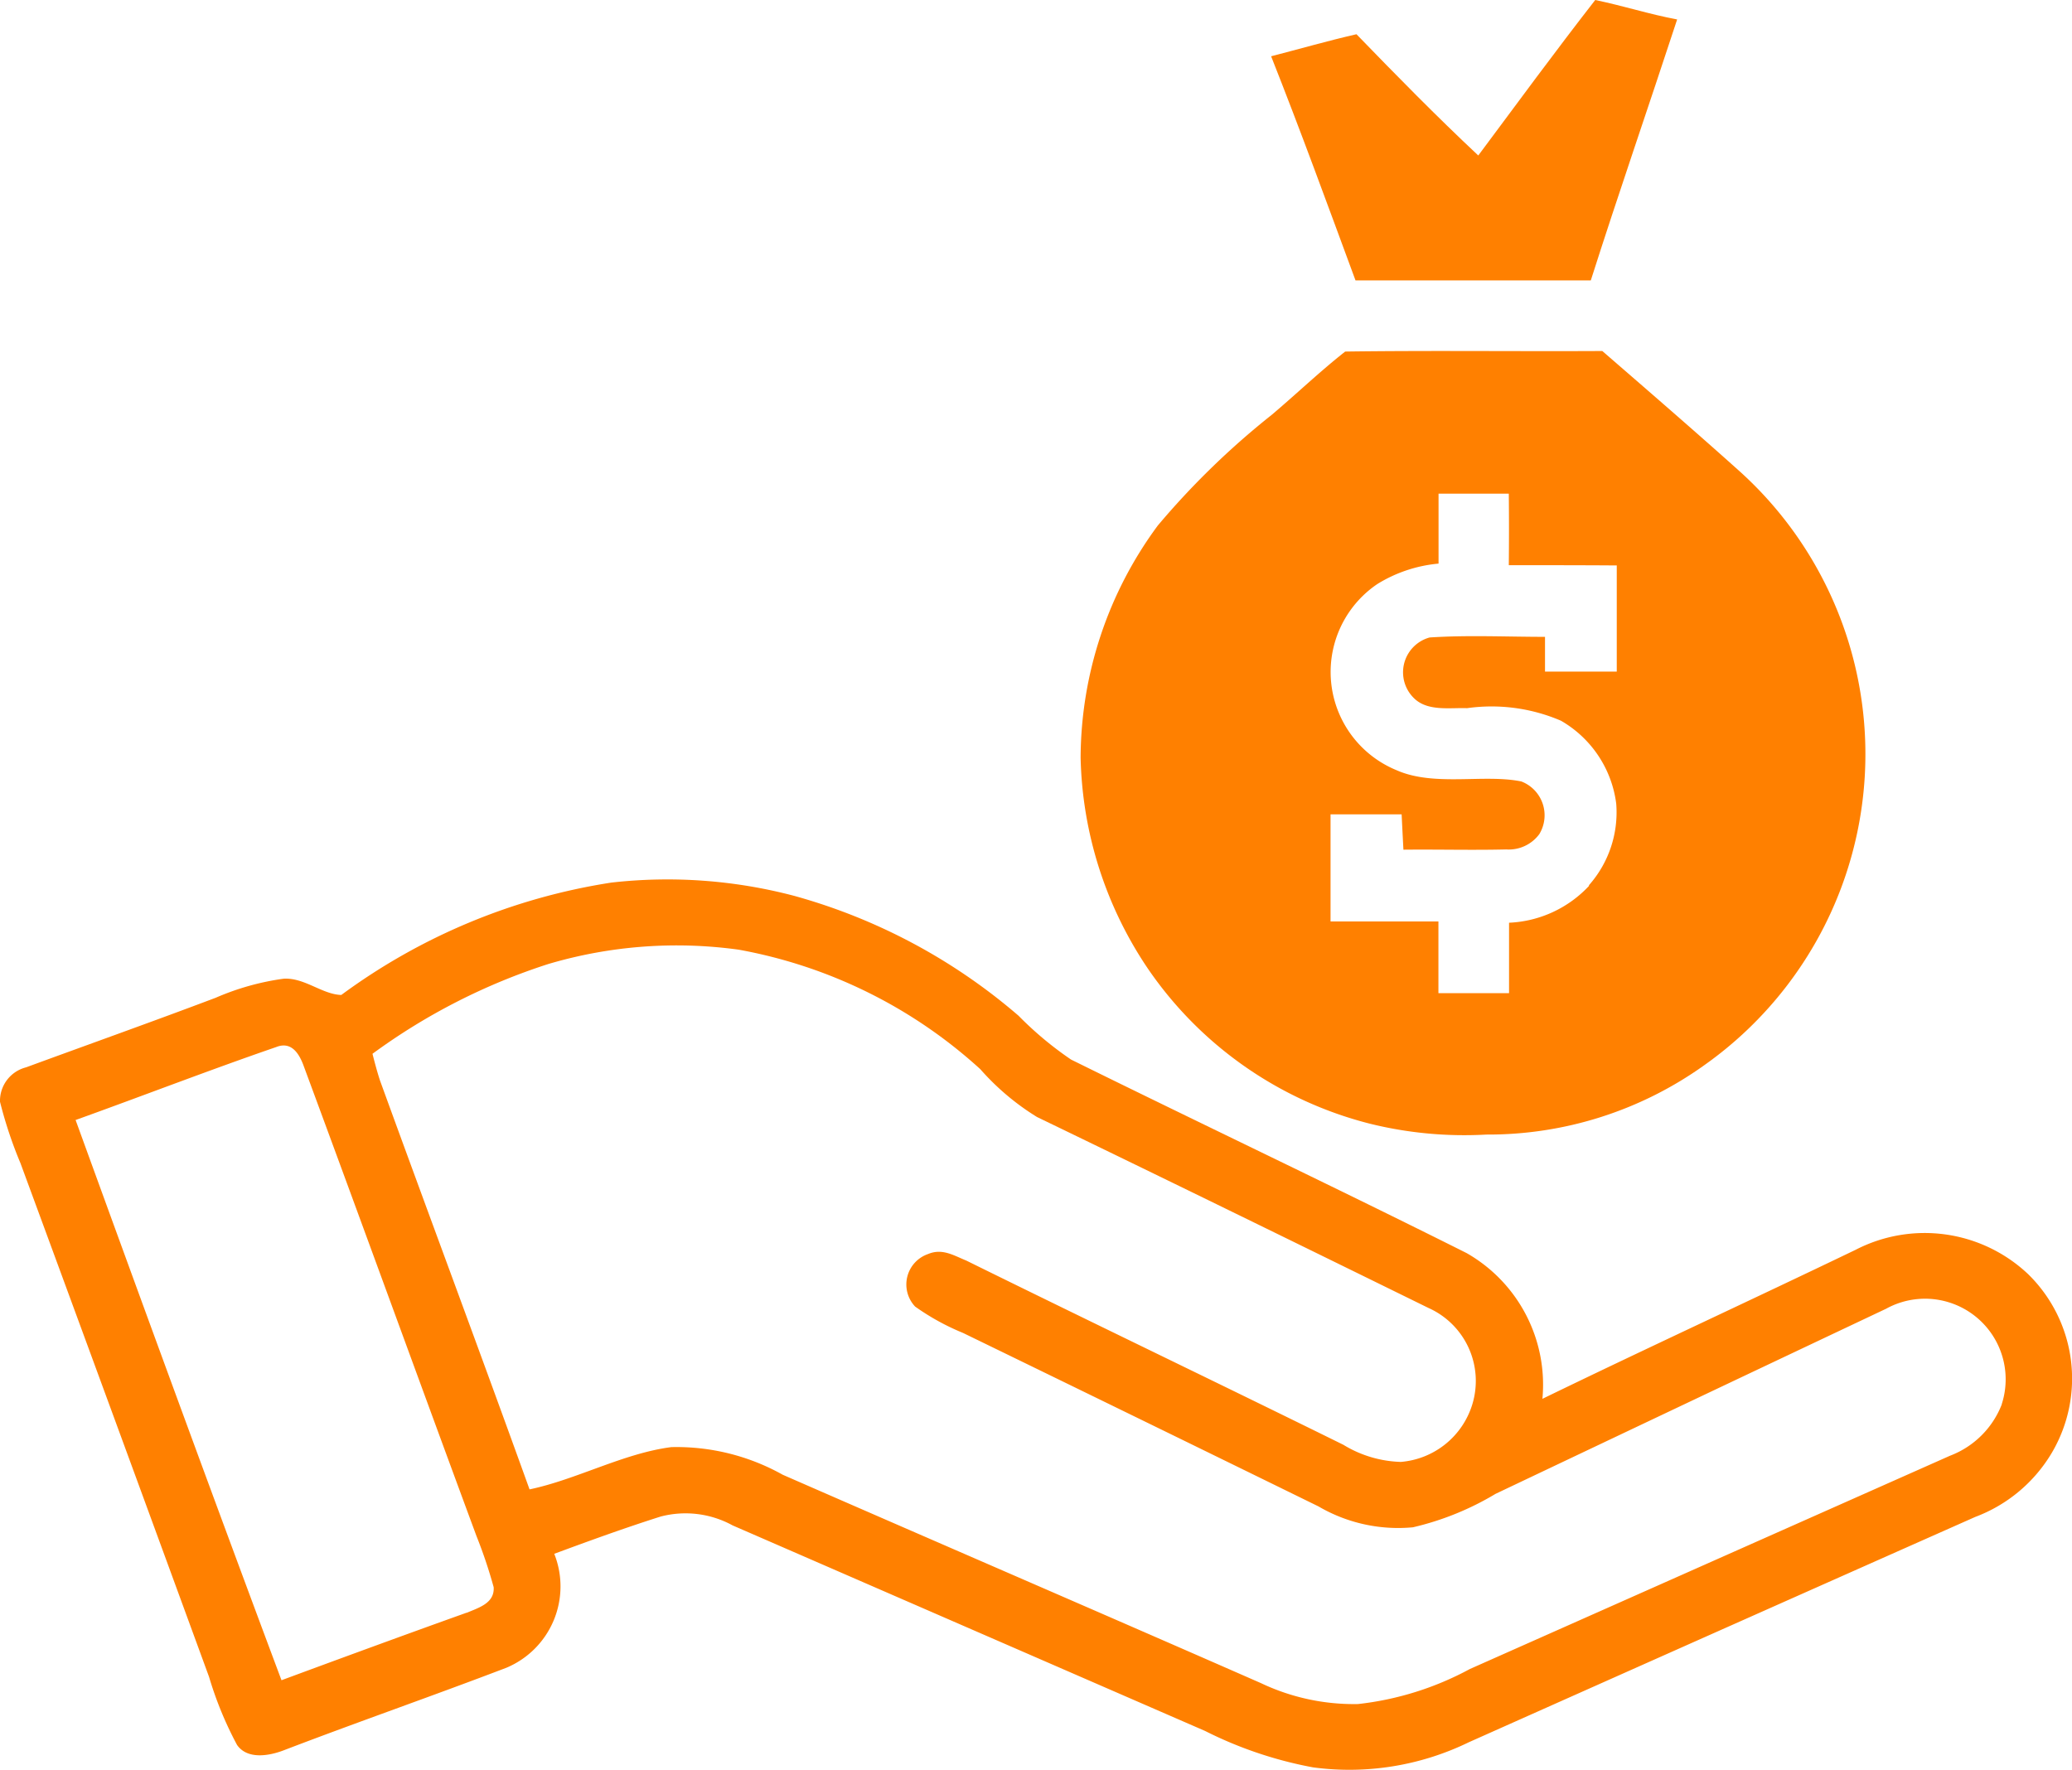
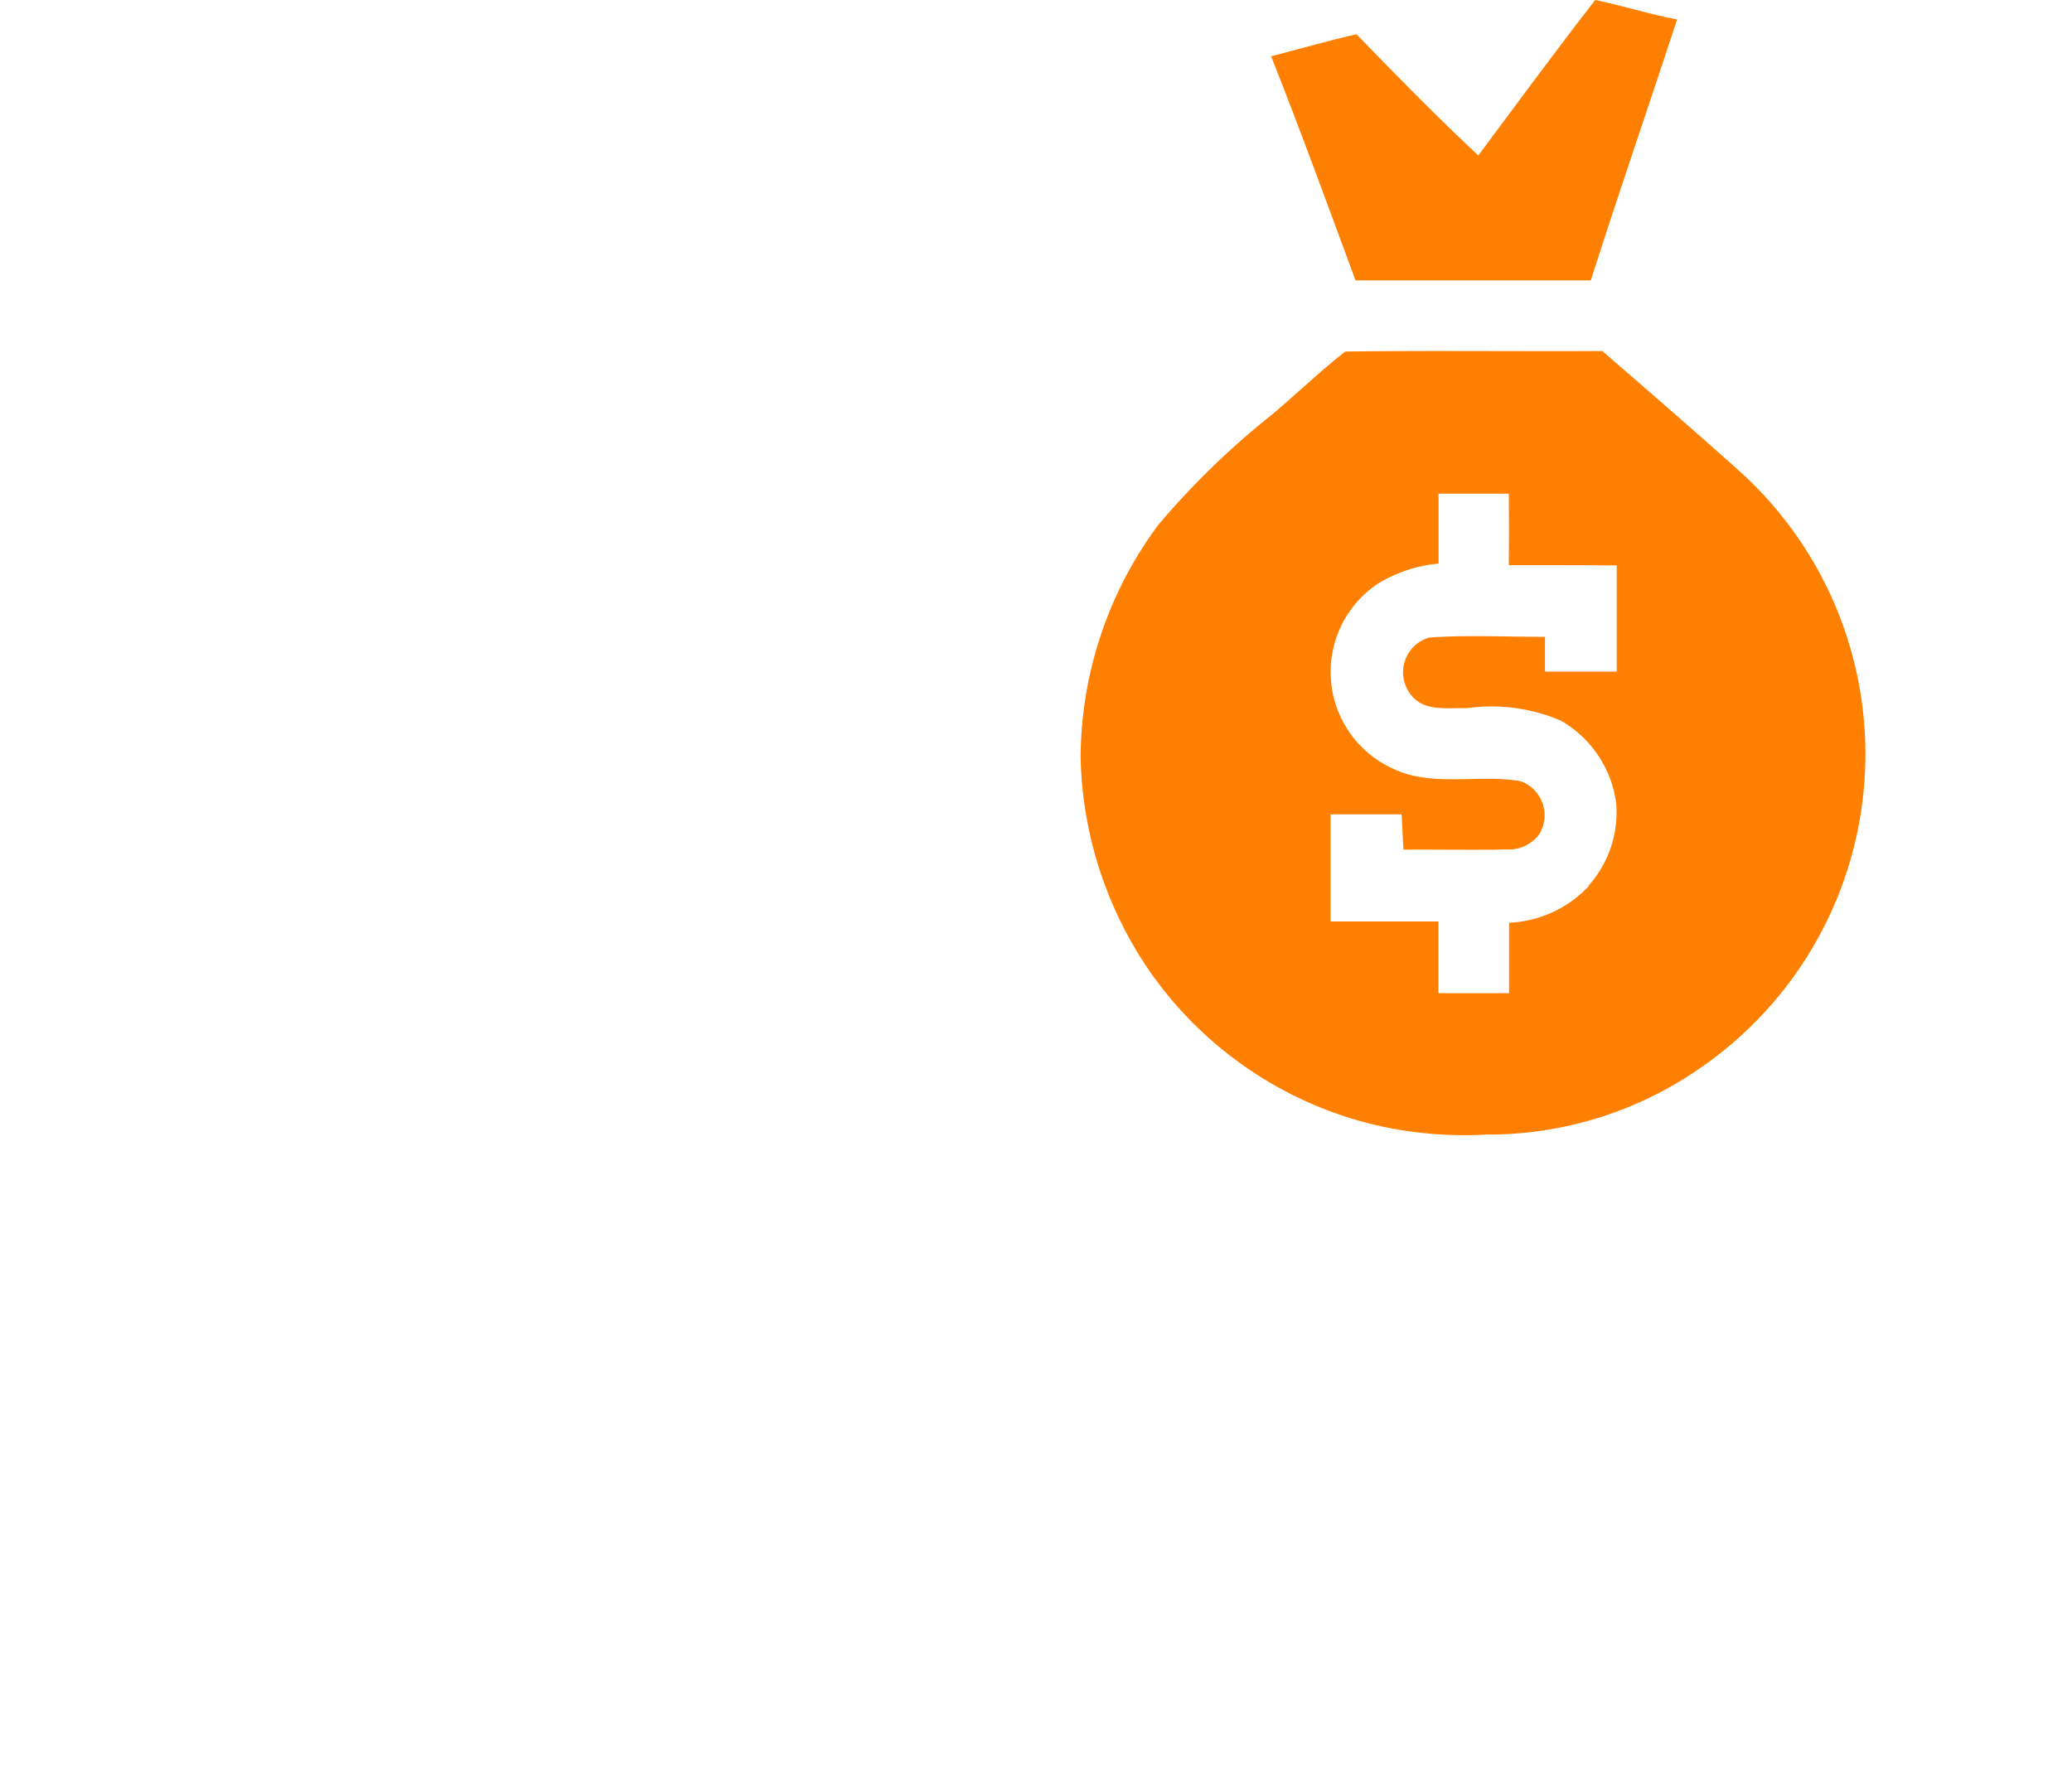
<svg xmlns="http://www.w3.org/2000/svg" width="49.552" height="42.346" viewBox="0 0 49.552 42.346">
  <defs>
    <clipPath id="clip-path">
      <rect id="Rettangolo_98" data-name="Rettangolo 98" width="49.552" height="42.346" fill="#ff8000" />
    </clipPath>
  </defs>
  <g id="Raggruppa_255" data-name="Raggruppa 255" transform="translate(0 0)">
    <g id="Raggruppa_254" data-name="Raggruppa 254" transform="translate(0 0)" clip-path="url(#clip-path)">
      <path id="Tracciato_448" data-name="Tracciato 448" d="M48.007,0c.659.135,1.3.343,1.96.465-.682,2.083-1.4,4.155-2.065,6.242-1.876,0-3.752,0-5.627,0-.661-1.791-1.316-3.588-2.018-5.361.68-.175,1.355-.37,2.041-.527.952.983,1.916,1.966,2.913,2.9.927-1.245,1.848-2.5,2.8-3.723" transform="translate(-9.858 0)" fill="#ff8000" />
      <path id="Tracciato_449" data-name="Tracciato 449" d="M50,14.009c-1.087-.975-2.194-1.932-3.3-2.891-2.049.011-4.1-.015-6.149.013-.607.479-1.167,1.015-1.757,1.514a18.983,18.983,0,0,0-2.724,2.647,9.4,9.4,0,0,0-1.846,5.555,9.375,9.375,0,0,0,1.6,5.031A9.159,9.159,0,0,0,41.142,29.6a9.4,9.4,0,0,0,2.787.26A8.882,8.882,0,0,0,49.14,28.2,9.111,9.111,0,0,0,50,14.009m-3.615,9.9a2.78,2.78,0,0,1-1.915.884c0,.563,0,1.123,0,1.685q-.844,0-1.689,0V24.763c-.86,0-1.72,0-2.58,0V22.2c.568,0,1.135,0,1.7,0,.014.283.028.566.043.846.82-.009,1.64.014,2.459-.006a.908.908,0,0,0,.79-.365.867.867,0,0,0-.429-1.261c-.892-.184-2.084.131-2.986-.27a2.539,2.539,0,0,1-.458-4.452,3.357,3.357,0,0,1,1.464-.489c0-.559,0-1.116,0-1.673.559,0,1.119,0,1.68,0,.006.57.006,1.142,0,1.711.862,0,1.722,0,2.582.006q0,1.27,0,2.539c-.573,0-1.145,0-1.716,0v-.831c-.918,0-1.845-.045-2.76.015a.864.864,0,0,0-.331,1.491c.327.273.825.186,1.227.2a4.2,4.2,0,0,1,2.245.3,2.679,2.679,0,0,1,1.322,1.984,2.629,2.629,0,0,1-.654,1.953" transform="translate(-8.381 -2.722)" fill="#ff8000" />
-       <path id="Tracciato_450" data-name="Tracciato 450" d="M48.5,37.3a3.6,3.6,0,0,0-4.12-.581c-2.492,1.2-5,2.354-7.493,3.566A3.624,3.624,0,0,0,35.076,36.8c-3.134-1.571-6.317-3.077-9.462-4.63a8.291,8.291,0,0,1-1.256-1.049A13.885,13.885,0,0,0,19,28.256a11.9,11.9,0,0,0-4.38-.319,14.646,14.646,0,0,0-6.458,2.688c-.458-.014-.881-.419-1.379-.389a6.167,6.167,0,0,0-1.625.456C3.656,31.26,2.138,31.8.624,32.356A.827.827,0,0,0,0,33.179,10.216,10.216,0,0,0,.49,34.65Q2.751,40.789,5,46.937a8.649,8.649,0,0,0,.669,1.627c.248.355.769.262,1.117.128,1.767-.677,3.56-1.3,5.326-1.975a2.11,2.11,0,0,0,1.143-2.725c.841-.312,1.685-.618,2.541-.89a2.34,2.34,0,0,1,1.723.21l11.3,4.917A9.632,9.632,0,0,0,31.4,49.1a6.526,6.526,0,0,0,3.726-.6q6.052-2.7,12.112-5.39a3.6,3.6,0,0,0,1.835-1.54A3.494,3.494,0,0,0,48.5,37.3M11.161,45.4c-1.479.529-2.955,1.071-4.429,1.616-1.667-4.457-3.3-8.932-4.924-13.4,1.6-.575,3.192-1.192,4.8-1.746.368-.146.555.171.66.467,1.384,3.739,2.746,7.494,4.129,11.235a11.588,11.588,0,0,1,.409,1.218c.026.386-.362.491-.646.614m36.713-4.987a2.143,2.143,0,0,1-1.238,1.229L35.151,46.748a7.3,7.3,0,0,1-2.677.838,5.178,5.178,0,0,1-2.317-.5c-3.808-1.671-7.628-3.319-11.438-4.985a5.2,5.2,0,0,0-2.663-.661c-1.139.145-2.268.776-3.392,1.011-1.176-3.265-2.39-6.517-3.576-9.779-.069-.211-.125-.424-.18-.64a14.738,14.738,0,0,1,4.21-2.149,10.819,10.819,0,0,1,4.55-.341A11.653,11.653,0,0,1,23.444,32.4,5.976,5.976,0,0,0,24.8,33.544c3.123,1.509,6.248,3.039,9.363,4.568a1.913,1.913,0,0,1,1.049,2.3A1.954,1.954,0,0,1,33.5,41.794a2.784,2.784,0,0,1-1.374-.41c-3-1.48-6.014-2.925-9.015-4.405-.309-.126-.578-.3-.917-.157a.77.77,0,0,0-.309,1.256,5.69,5.69,0,0,0,1.146.631q4.253,2.068,8.5,4.149a3.772,3.772,0,0,0,2.259.5,6.843,6.843,0,0,0,1.976-.8q4.668-2.218,9.341-4.428a1.928,1.928,0,0,1,2.763,2.288" transform="translate(0 -6.826)" fill="#ff8000" />
    </g>
  </g>
</svg>